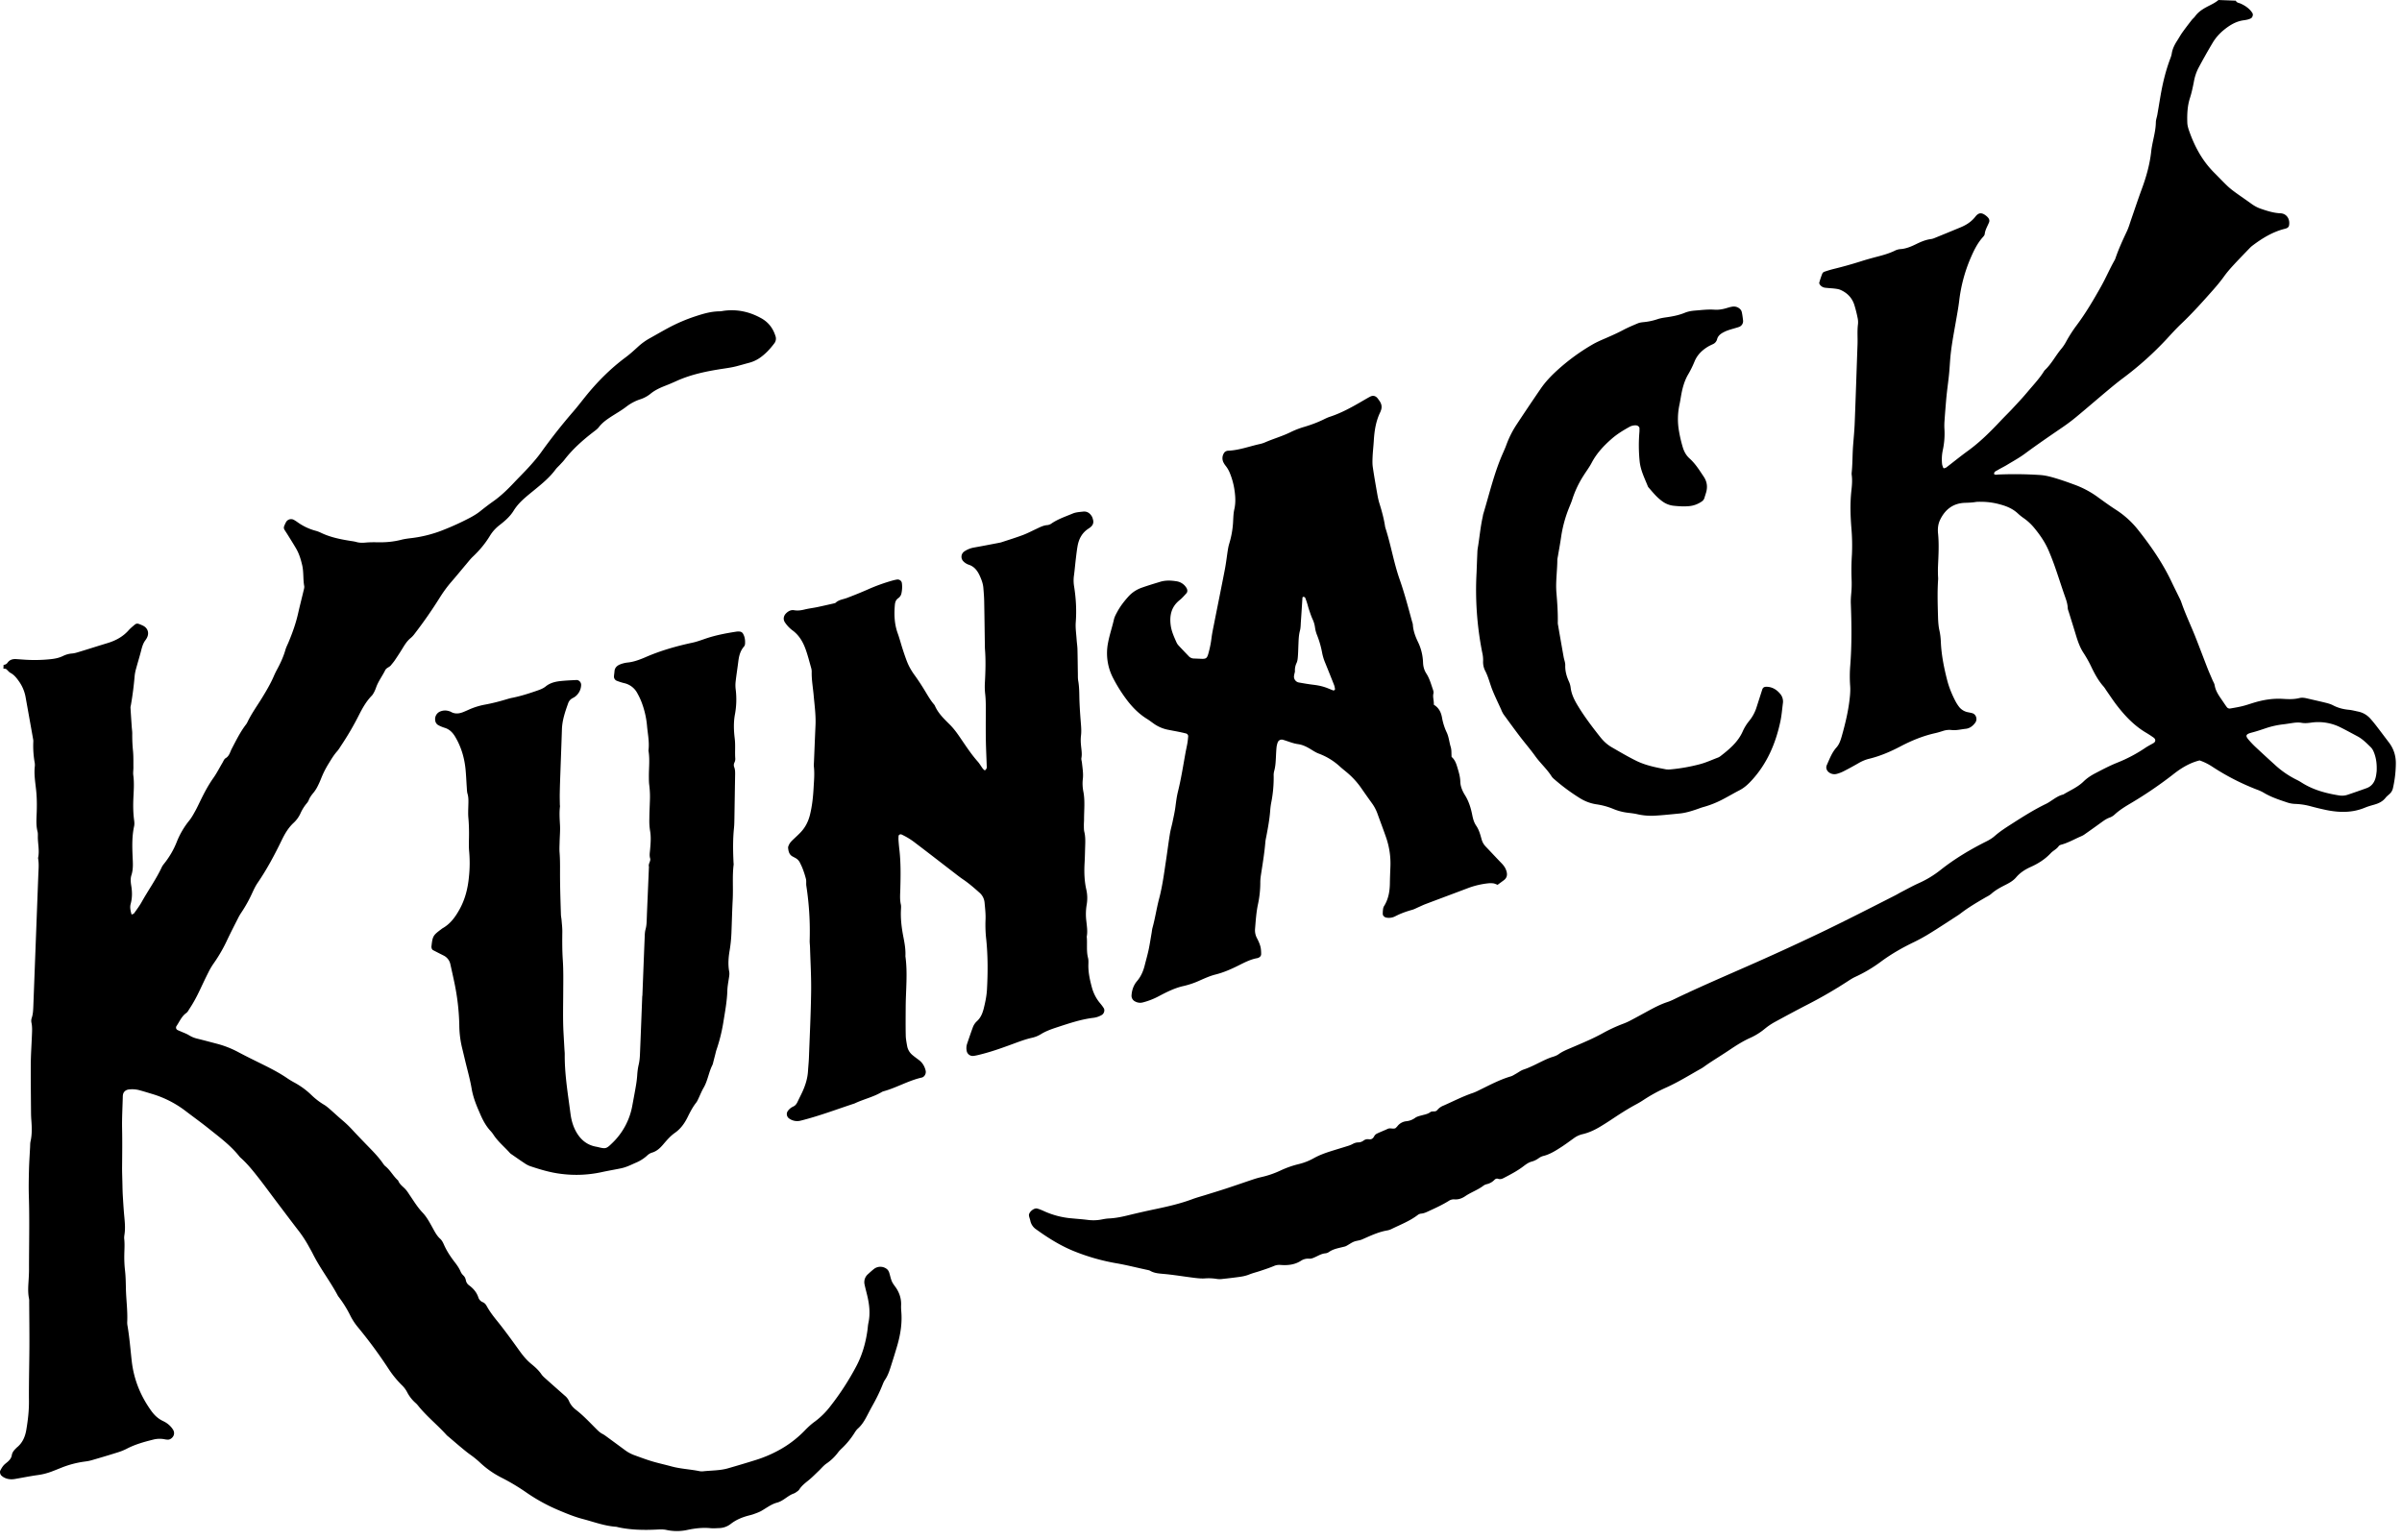
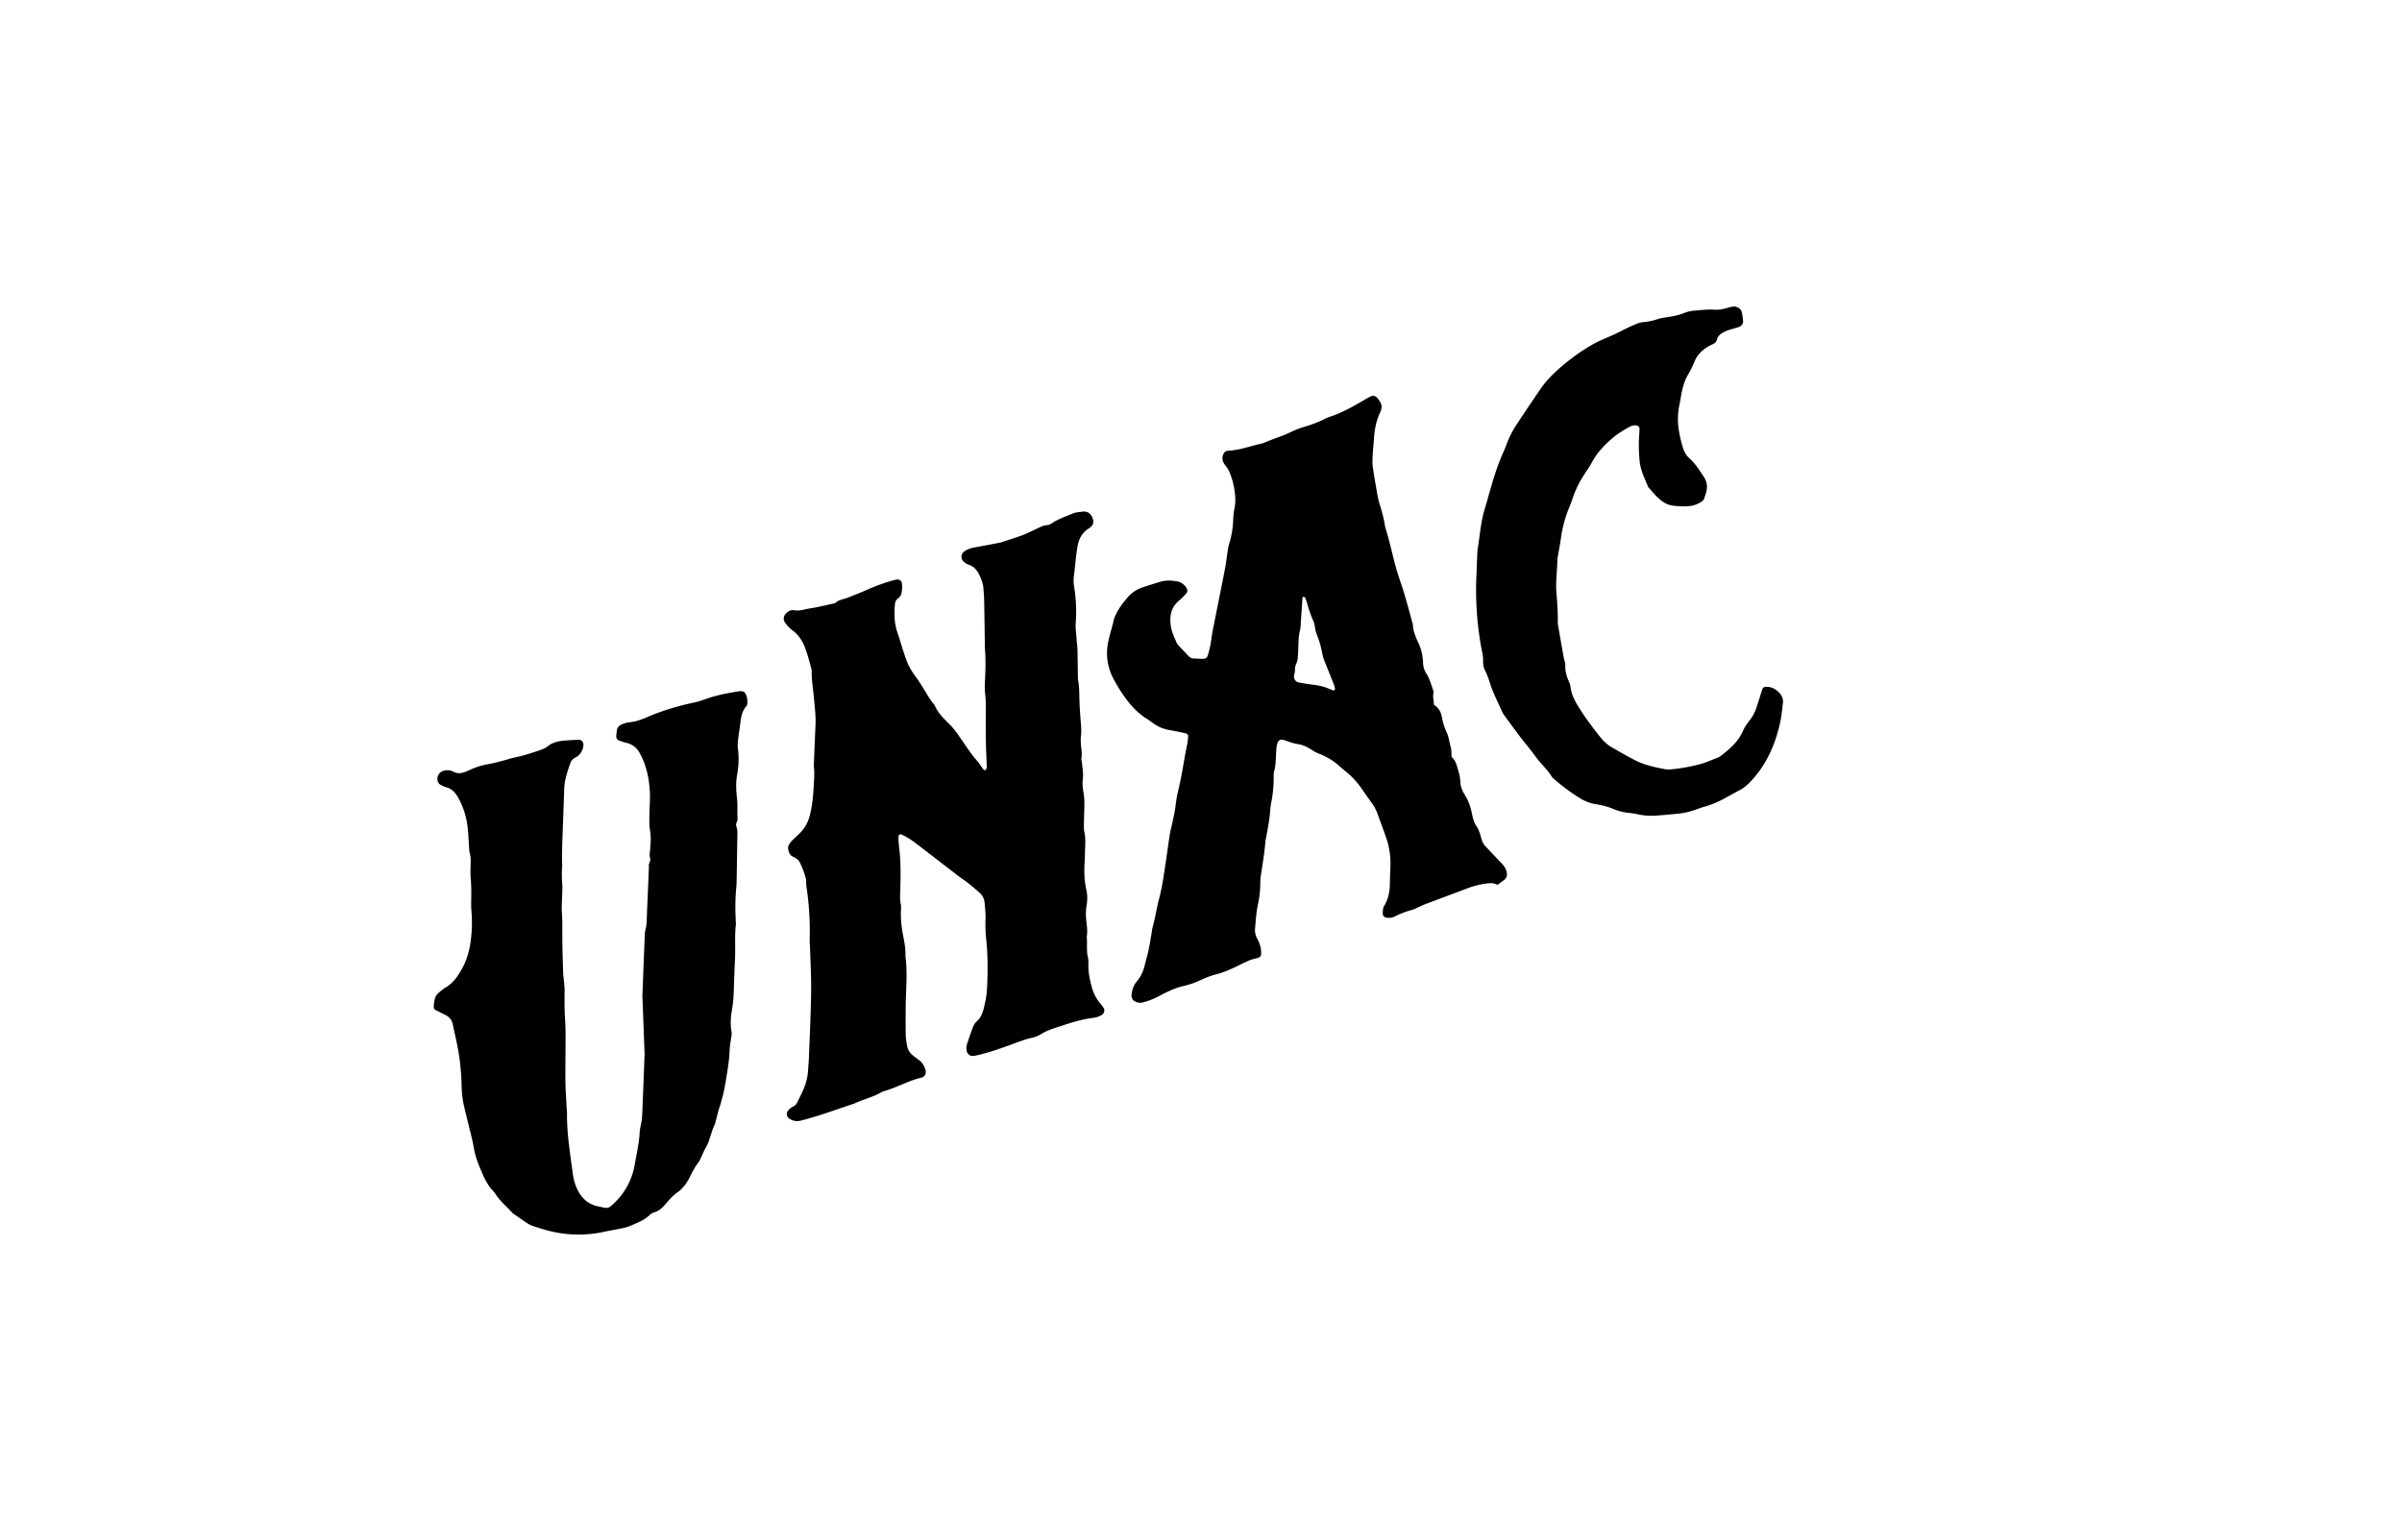
<svg xmlns="http://www.w3.org/2000/svg" width="156" height="100" fill="none">
-   <path fill="#000" d="M.232 43.184a.33.33 0 0 0 .262-.145c.137-.19.332-.242.553-.229l.438.03a9.916 9.916 0 0 0 1.817-.026c.273-.03.536-.082.784-.203.19-.092.387-.15.6-.165.144-.011.287-.054.426-.097.44-.133.878-.272 1.317-.409l.6-.184c.507-.16.959-.407 1.319-.811.124-.14.272-.26.416-.381a.246.246 0 0 1 .238-.043c.099.033.194.075.288.12.31.152.415.477.252.787a1.179 1.179 0 0 1-.1.159c-.141.189-.208.405-.265.63-.102.406-.228.805-.337 1.209a2.74 2.74 0 0 0-.096.49 21.65 21.65 0 0 1-.24 1.867c-.01.062-.032.124-.029.185.025.417.053.833.082 1.25.01.145.034.291.032.436a9.99 9.99 0 0 0 .05 1.128c.033.352.022.71.025 1.065.002.167-.03.337-.008.501.068.502.029 1 .006 1.502-.021.479-.015.96.05 1.44.017.122.024.253-.002.373-.14.64-.127 1.289-.1 1.936.017.418.058.83-.074 1.243-.071.218-.05.457-.013.685.067.397.07.789-.036 1.182-.063.228-.01.455.06.696.065-.033.133-.045.162-.085.17-.239.347-.474.49-.729.428-.766.943-1.482 1.315-2.28a1.05 1.05 0 0 1 .139-.206c.34-.428.617-.89.819-1.401.2-.508.471-.976.817-1.404.157-.193.277-.417.399-.636.121-.22.226-.448.336-.673.248-.508.511-1.005.84-1.468.216-.306.386-.646.579-.969.064-.107.112-.25.21-.307.244-.143.284-.394.398-.612.28-.535.546-1.08.916-1.565a.864.864 0 0 0 .1-.159c.261-.55.618-1.043.936-1.558.285-.464.561-.93.779-1.43.058-.135.12-.268.19-.397.231-.423.434-.857.567-1.323.046-.159.125-.31.19-.463.26-.617.485-1.247.633-1.902.11-.489.237-.975.352-1.463.024-.101.061-.211.044-.308-.083-.452-.027-.915-.135-1.37-.088-.37-.194-.726-.384-1.054-.178-.307-.369-.608-.556-.91-.066-.107-.137-.21-.203-.317a.261.261 0 0 1-.025-.24c.038-.097.081-.193.133-.282a.375.375 0 0 1 .496-.129c.073.04.144.085.213.134a3.65 3.65 0 0 0 1.179.57c.12.03.24.075.353.129.61.296 1.264.428 1.926.534.124.02.25.034.37.068.205.06.407.062.62.042.269-.025.542-.023.813-.019.504.01 1-.035 1.491-.16.222-.057.452-.086.68-.113a8.209 8.209 0 0 0 2.117-.55 17.08 17.08 0 0 0 1.708-.787c.22-.119.436-.25.631-.406.278-.222.558-.438.85-.644.497-.35.932-.774 1.35-1.216.329-.35.674-.687.995-1.043.266-.294.529-.596.759-.918a36.86 36.86 0 0 1 2.097-2.66c.273-.316.528-.65.79-.975.765-.948 1.618-1.806 2.598-2.535.285-.212.549-.451.811-.692.233-.214.485-.397.76-.55.384-.213.763-.434 1.15-.644a10.99 10.99 0 0 1 1.84-.792c.498-.163.998-.31 1.529-.316.124 0 .248-.032.373-.045.84-.095 1.62.085 2.354.494.461.256.76.644.919 1.145a.502.502 0 0 1-.065.477c-.277.37-.588.707-.974.97a2.24 2.24 0 0 1-.683.305c-.262.07-.523.146-.786.215-.262.07-.53.111-.798.152-1.076.16-2.143.367-3.143.823-.228.104-.459.202-.693.293-.35.138-.69.29-.985.537a2.08 2.08 0 0 1-.662.351 3.028 3.028 0 0 0-.88.466c-.328.256-.698.46-1.046.689-.28.184-.548.38-.755.653-.099.13-.244.226-.375.328-.68.527-1.32 1.093-1.849 1.777-.088.116-.194.22-.292.327-.1.108-.212.205-.299.323-.377.51-.862.908-1.348 1.306-.194.159-.39.315-.58.48-.302.26-.579.541-.79.885-.234.38-.571.67-.918.938-.254.197-.46.427-.623.695-.307.505-.681.95-1.11 1.354-.15.143-.279.31-.414.47-.323.383-.64.773-.969 1.151-.275.317-.52.653-.744 1.008a29.346 29.346 0 0 1-1.646 2.369 1.59 1.59 0 0 1-.253.277c-.235.188-.389.434-.541.685a18.99 18.99 0 0 1-.513.79c-.07.103-.155.196-.231.295-.103.135-.296.165-.376.325-.185.374-.442.71-.587 1.107a2.324 2.324 0 0 1-.12.29c-.048.091-.098.188-.168.26-.356.366-.601.801-.828 1.25a18.645 18.645 0 0 1-1.136 1.952c-.093.139-.176.287-.287.411-.21.236-.368.502-.533.77a6.071 6.071 0 0 0-.485.946 5.96 5.96 0 0 1-.228.517 2.346 2.346 0 0 1-.262.425c-.134.162-.263.322-.338.522a.74.74 0 0 1-.136.209 2.84 2.84 0 0 0-.395.638 1.91 1.91 0 0 1-.435.608c-.346.316-.578.711-.78 1.128-.465.96-.966 1.9-1.57 2.783-.14.205-.248.435-.353.662a8.866 8.866 0 0 1-.698 1.256c-.082.12-.156.248-.221.378-.237.466-.475.932-.7 1.403a9.747 9.747 0 0 1-.875 1.52 4.383 4.383 0 0 0-.35.593c-.19.373-.367.752-.546 1.13-.196.416-.41.823-.665 1.208-.069.104-.127.23-.223.3-.305.215-.436.552-.633.843a.178.178 0 0 0 .066.265c.074.037.152.066.228.1.17.076.351.137.51.235.162.1.329.172.515.218.446.11.89.23 1.334.346a6.33 6.33 0 0 1 1.394.556c.498.265 1.006.512 1.512.762.562.278 1.12.564 1.639.92.138.094.282.18.429.26.407.22.78.486 1.113.807.258.249.534.468.843.65.125.074.238.169.348.264.284.247.558.506.845.748.225.19.434.392.633.607.384.415.778.82 1.171 1.225.277.286.548.576.78.9.062.085.117.18.197.244.331.264.518.656.834.931.09.249.307.388.476.57.112.121.199.268.293.406.258.379.495.77.815 1.106.26.273.442.609.625.938.152.273.286.555.527.772.104.094.176.235.234.367.186.425.442.806.724 1.17.141.183.27.37.362.585a.77.77 0 0 0 .177.253c.1.092.142.2.168.326.026.127.092.23.199.31.274.203.494.447.605.78a.5.5 0 0 0 .285.318c.125.051.2.142.263.255.19.348.428.66.68.97.511.633.988 1.296 1.464 1.958.222.308.458.591.753.833.24.197.476.406.655.67.07.101.166.188.258.27.42.377.844.75 1.268 1.124a.937.937 0 0 1 .265.343c.098.238.265.427.466.582.465.36.864.79 1.278 1.204.133.133.263.267.436.353.093.046.177.11.261.171.405.296.81.594 1.212.891.187.138.391.243.608.322.373.135.745.276 1.125.39.42.126.85.218 1.273.334.587.16 1.197.183 1.792.302a.803.803 0 0 0 .25.016c.538-.061 1.088-.043 1.614-.192a77.653 77.653 0 0 0 1.802-.539c.48-.149.944-.34 1.389-.574a7.017 7.017 0 0 0 1.804-1.343c.204-.212.416-.41.655-.582a5.068 5.068 0 0 0 1.022-1.014 17.372 17.372 0 0 0 1.67-2.577c.385-.727.61-1.509.724-2.324.024-.165.03-.335.066-.497.13-.61.06-1.207-.084-1.802-.054-.224-.115-.445-.162-.67a.687.687 0 0 1 .21-.686c.14-.127.279-.255.428-.368a.682.682 0 0 1 .817.04c.06.053.108.13.134.206.067.197.1.407.184.596.075.168.207.311.306.47.204.329.306.685.289 1.074-.006.125 0 .252.01.376.068.762-.047 1.503-.258 2.232-.14.482-.291.96-.444 1.438-.09.278-.189.553-.358.798-.07.102-.117.221-.163.337-.179.448-.392.878-.627 1.298-.123.22-.239.442-.355.664-.166.316-.34.623-.614.864-.091.082-.162.19-.228.296a5.09 5.09 0 0 1-.793.969c-.09.087-.183.174-.257.274a3.19 3.19 0 0 1-.764.734c-.187.13-.333.315-.5.474-.212.2-.416.413-.642.597-.228.186-.46.359-.622.613-.052.083-.153.139-.237.198-.05.036-.111.058-.17.081-.369.147-.638.469-1.038.574-.366.098-.67.336-.996.524-.16.094-.341.155-.517.22-.117.044-.24.07-.361.103-.407.11-.793.271-1.127.532a1.267 1.267 0 0 1-.752.273c-.188.007-.377.024-.564.006-.506-.049-1.003.007-1.495.112a3.177 3.177 0 0 1-1.369.003c-.207-.046-.409-.036-.619-.025-.815.041-1.63.029-2.436-.133-.081-.016-.162-.045-.245-.051-.738-.054-1.426-.317-2.133-.502-.525-.138-1.03-.343-1.531-.555a11.607 11.607 0 0 1-2.09-1.136 13.678 13.678 0 0 0-1.666-.999 5.928 5.928 0 0 1-1.382-.97 6.043 6.043 0 0 0-.631-.514c-.222-.157-.43-.333-.64-.507-.257-.213-.509-.433-.764-.65-.047-.04-.101-.076-.142-.123-.56-.622-1.214-1.15-1.754-1.791-.081-.097-.156-.2-.25-.282a2.405 2.405 0 0 1-.571-.738 1.788 1.788 0 0 0-.344-.443 6.485 6.485 0 0 1-.866-1.072 30.432 30.432 0 0 0-1.972-2.676 3.913 3.913 0 0 1-.483-.732 7.36 7.36 0 0 0-.757-1.226.695.695 0 0 1-.071-.103c-.49-.925-1.14-1.754-1.61-2.691-.102-.205-.22-.404-.33-.605a7.871 7.871 0 0 0-.665-.989c-.485-.629-.96-1.266-1.44-1.9-.365-.484-.721-.975-1.096-1.453-.361-.46-.726-.919-1.166-1.31a.668.668 0 0 1-.087-.091c-.565-.713-1.292-1.247-1.992-1.808-.49-.392-1-.758-1.499-1.139a6.75 6.75 0 0 0-2.167-1.104c-.26-.078-.52-.16-.781-.231a1.826 1.826 0 0 0-.745-.06c-.206.03-.35.166-.374.361-.003.021-.007.042-.007.063-.017.71-.061 1.422-.046 2.132.017.816.007 1.632 0 2.448-.004.334.01.669.018 1.003.007.292.01.585.027.877.029.48.058.96.104 1.439.034.355.06.708.01 1.064-.015.103-.033.21-.022.312.04.356.01.711.005 1.066-.005.335.01.667.048 1.001.045.394.048.793.057 1.19.017.71.118 1.418.085 2.131-.004.083.002.168.017.25.131.763.19 1.534.276 2.301.135 1.193.57 2.264 1.268 3.234.198.277.437.505.747.654.075.036.15.075.22.12.177.115.326.26.441.439.135.207.084.454-.135.599a.356.356 0 0 1-.174.06 1.066 1.066 0 0 1-.248-.028 1.697 1.697 0 0 0-.745.031c-.589.147-1.17.31-1.713.596a3.819 3.819 0 0 1-.641.25c-.538.17-1.08.33-1.621.487a2.79 2.79 0 0 1-.43.085 6.32 6.32 0 0 0-1.571.415c-.195.077-.388.156-.584.23-.293.112-.594.19-.907.233-.497.068-.99.17-1.484.254-.253.044-.5.024-.73-.103a.815.815 0 0 1-.15-.11c-.09-.08-.127-.243-.072-.345.058-.11.12-.22.2-.314.08-.095.187-.166.28-.25.127-.114.233-.243.26-.418.026-.176.129-.305.248-.425.03-.03.058-.061.09-.087.36-.294.527-.686.604-1.135.105-.62.178-1.238.172-1.87-.01-1.193.024-2.386.029-3.578.004-.942-.008-1.883-.014-2.824 0-.084.007-.17-.01-.25-.091-.438-.045-.876-.021-1.315.01-.188.02-.376.02-.564-.003-1.59.039-3.18-.01-4.77-.018-.564-.007-1.13.007-1.694.012-.501.047-1.003.073-1.505.007-.125.001-.253.03-.374.104-.456.085-.915.051-1.375a7.013 7.013 0 0 1-.02-.439c-.007-1.067-.023-2.134-.016-3.2.004-.607.048-1.213.072-1.82.012-.292.034-.585-.029-.875a.584.584 0 0 1 .021-.309c.079-.241.092-.492.101-.743.108-2.844.217-5.687.324-8.531.014-.355.05-.711-.01-1.065a.15.15 0 0 1-.003-.063c.1-.459-.022-.915-.017-1.372.001-.105.008-.214-.017-.313-.108-.413-.072-.831-.057-1.248.017-.481.014-.957-.036-1.44-.053-.516-.147-1.035-.087-1.56a.87.87 0 0 0-.01-.25 6.203 6.203 0 0 1-.087-1.375.537.537 0 0 0-.01-.125c-.165-.926-.33-1.852-.497-2.778a2.547 2.547 0 0 0-.448-1.026c-.146-.206-.3-.397-.531-.52-.107-.056-.18-.174-.28-.246-.042-.03-.116-.018-.176-.026l.01-.25v.002ZM145.209.053c.063.131.204.133.314.182.251.113.477.26.658.47.041.047.075.1.108.152.059.093.001.278-.097.331-.15.081-.313.106-.48.13-.494.066-.907.322-1.279.625-.29.235-.545.524-.738.85a39.69 39.69 0 0 0-.923 1.638 3.17 3.17 0 0 0-.291.892c-.069.348-.14.695-.25 1.035-.17.522-.193 1.07-.174 1.615.007.185.063.372.125.547.359 1.019.865 1.949 1.64 2.716.282.28.554.571.841.845.166.157.35.298.535.433.338.245.686.478 1.024.724.189.136.388.245.607.32.415.143.828.276 1.277.296.408.017.645.389.554.812-.011.053-.065.112-.115.14-.071.038-.156.054-.237.076-.76.208-1.415.613-2.035 1.084-.066.05-.127.11-.184.17-.348.361-.7.72-1.04 1.09-.212.23-.418.468-.601.722-.22.307-.46.595-.709.878-.665.752-1.334 1.501-2.063 2.194-.318.302-.615.627-.913.95a21.076 21.076 0 0 1-2.89 2.597c-.352.263-.69.543-1.027.825-.658.55-1.306 1.113-1.966 1.66a12.1 12.1 0 0 1-.9.681c-.828.567-1.658 1.132-2.465 1.73-.368.273-.775.494-1.168.733-.197.12-.406.217-.603.337-.099.06-.242.093-.238.255.089.08.191.037.289.033a25.146 25.146 0 0 1 2.693.032c.331.02.662.105.981.2.461.136.913.3 1.364.467a6.178 6.178 0 0 1 1.477.817c.372.27.746.539 1.133.788a5.88 5.88 0 0 1 1.429 1.306c.834 1.052 1.592 2.152 2.167 3.37.152.322.313.639.468.959.055.113.115.224.156.342.263.773.619 1.508.919 2.265.269.68.525 1.366.791 2.048.099.253.211.5.317.75.049.116.124.227.144.347.06.366.263.656.465.949.107.155.209.313.32.464a.23.23 0 0 0 .221.094c.267-.046.535-.09.799-.155.243-.06.481-.143.72-.217.625-.191 1.26-.295 1.917-.253.355.022.71.034 1.061-.053.165-.042.332-.016.497.023.406.096.815.184 1.22.285.162.04.326.088.472.165.321.169.659.254 1.018.288.207.02.41.076.615.118.318.066.583.228.797.469.139.156.27.32.398.485.268.348.53.7.796 1.05.303.397.449.844.45 1.343a7.46 7.46 0 0 1-.186 1.617.718.718 0 0 1-.211.376c-.092.086-.195.163-.271.26-.192.244-.451.364-.738.445-.201.057-.403.113-.596.193-.826.346-1.672.327-2.527.153a18.82 18.82 0 0 1-1.035-.25 4.356 4.356 0 0 0-.991-.145 1.871 1.871 0 0 1-.549-.11c-.516-.172-1.03-.344-1.499-.63a2.613 2.613 0 0 0-.399-.182 15.38 15.38 0 0 1-2.895-1.48 3.678 3.678 0 0 0-.847-.423c-.532.13-1.007.387-1.451.705-.153.11-.299.23-.449.343a26.405 26.405 0 0 1-2.6 1.752c-.361.213-.714.433-1.024.72a.933.933 0 0 1-.318.193c-.202.071-.37.19-.54.313-.372.27-.746.538-1.122.8-.086.059-.185.098-.28.14-.401.178-.784.396-1.212.51-.058.016-.127.048-.158.095-.135.196-.358.287-.515.455-.363.388-.805.669-1.284.885-.368.165-.698.372-.962.682-.178.211-.416.349-.659.473-.336.17-.668.342-.954.597-.123.109-.281.18-.425.264-.542.316-1.083.636-1.581 1.02-.082.064-.171.12-.259.177-.562.363-1.12.733-1.689 1.084a11.34 11.34 0 0 1-1.041.579c-.756.363-1.482.773-2.158 1.272a9.285 9.285 0 0 1-1.668.994c-.189.086-.366.202-.541.316a29.374 29.374 0 0 1-2.55 1.477c-.725.373-1.443.759-2.159 1.15-.218.12-.429.262-.622.42a4.166 4.166 0 0 1-.953.6c-.48.214-.919.494-1.354.786-.382.257-.772.5-1.158.75a15.48 15.48 0 0 0-.313.209c-.121.082-.235.176-.362.247-.748.419-1.476.874-2.258 1.229a10.3 10.3 0 0 0-1.486.809 5.556 5.556 0 0 1-.484.29c-.573.306-1.115.661-1.655 1.02-.209.138-.422.273-.636.403-.376.23-.771.421-1.204.52a1.54 1.54 0 0 0-.563.264c-.255.183-.507.371-.769.543-.386.25-.771.502-1.229.612a.882.882 0 0 0-.278.139c-.139.096-.28.174-.447.218-.205.053-.377.178-.543.305-.401.307-.847.537-1.293.769-.118.061-.232.09-.36.045-.091-.031-.17.009-.227.065a1.01 1.01 0 0 1-.48.28.606.606 0 0 0-.23.096c-.367.283-.812.431-1.193.69-.216.146-.445.228-.707.206a.57.57 0 0 0-.356.096c-.392.242-.808.44-1.226.63-.19.086-.372.188-.59.201a.458.458 0 0 0-.223.102c-.506.382-1.094.609-1.657.883a1.096 1.096 0 0 1-.295.104c-.585.097-1.11.353-1.646.587-.169.074-.367.08-.54.15-.171.072-.323.189-.49.275-.073.038-.159.052-.24.072-.303.076-.613.13-.878.317a.495.495 0 0 1-.233.088c-.237.02-.434.14-.643.235-.131.06-.266.126-.42.112a.842.842 0 0 0-.535.144c-.41.259-.863.299-1.327.263a.858.858 0 0 0-.421.071c-.288.122-.587.217-.883.317-.237.08-.483.138-.715.231-.198.08-.4.124-.606.154a32.87 32.87 0 0 1-1.12.135 1.286 1.286 0 0 1-.376.002 3.297 3.297 0 0 0-.81-.033c-.207.01-.418-.01-.625-.035-.436-.053-.87-.12-1.305-.177a16.891 16.891 0 0 0-.748-.084c-.292-.026-.584-.046-.846-.2-.052-.031-.118-.044-.18-.057-.674-.142-1.341-.317-2.021-.433a13.491 13.491 0 0 1-2.651-.746c-.923-.36-1.754-.88-2.554-1.457a.885.885 0 0 1-.377-.557c-.016-.082-.046-.16-.068-.24a.546.546 0 0 1-.022-.122c-.005-.206.33-.485.533-.432.14.036.277.093.41.153a5.43 5.43 0 0 0 1.87.487c.333.033.667.054.999.097.293.038.583.033.874-.02.164-.03.33-.065.495-.072.441-.02.868-.109 1.296-.215a56.28 56.28 0 0 1 1.834-.414c.777-.165 1.55-.345 2.296-.624.273-.102.557-.178.836-.264.458-.144.919-.282 1.375-.432.576-.19 1.148-.39 1.723-.582.178-.06.359-.113.542-.154a6.07 6.07 0 0 0 1.244-.425 6.244 6.244 0 0 1 1.18-.418 3.87 3.87 0 0 0 .99-.386c.33-.185.682-.317 1.04-.433.398-.127.8-.245 1.197-.371.099-.031.197-.07.288-.12.113-.06.228-.1.357-.103a.577.577 0 0 0 .35-.117.447.447 0 0 1 .355-.085c.17.022.27-.059.344-.207a.402.402 0 0 1 .179-.165c.225-.109.461-.196.688-.304.163-.079.333.021.503-.041.038-.038.087-.077.126-.126a.84.84 0 0 1 .585-.33 1.17 1.17 0 0 0 .572-.218c.13-.094.306-.13.466-.173.181-.05.364-.08.521-.2.058-.045.157-.046.238-.046.09 0 .162-.024.217-.094a.984.984 0 0 1 .404-.286c.632-.278 1.244-.597 1.9-.818.197-.067.383-.168.57-.26.62-.304 1.232-.623 1.898-.818.118-.035.224-.11.333-.17.165-.091.318-.214.493-.272.557-.184 1.058-.49 1.596-.718a3.08 3.08 0 0 1 .294-.106c.141-.042.276-.093.397-.18.222-.16.472-.267.724-.374.423-.18.846-.36 1.265-.55.285-.13.566-.27.842-.419a9.912 9.912 0 0 1 1.363-.633 4.05 4.05 0 0 0 .511-.234c.371-.195.737-.397 1.104-.597.405-.22.811-.432 1.251-.577.236-.077.461-.196.687-.304 1.435-.683 2.894-1.312 4.348-1.952a162.794 162.794 0 0 0 4.961-2.271c1.602-.77 3.184-1.58 4.768-2.386.149-.075.291-.163.44-.24.372-.192.737-.395 1.118-.567a6.57 6.57 0 0 0 1.392-.84c.937-.744 1.96-1.354 3.029-1.887.189-.095.364-.206.522-.345.316-.277.666-.505 1.019-.731.757-.485 1.514-.97 2.327-1.36.112-.055.216-.127.321-.196.245-.16.483-.333.776-.4.445-.271.935-.472 1.315-.844.227-.223.488-.392.768-.538.463-.242.925-.486 1.411-.681a9.545 9.545 0 0 0 1.828-.964c.172-.117.361-.21.541-.316.147-.087.148-.251 0-.354a7.208 7.208 0 0 0-.473-.309c-.79-.463-1.402-1.117-1.951-1.835-.215-.283-.41-.582-.614-.873-.071-.102-.134-.214-.216-.307-.323-.364-.553-.785-.764-1.218a7.829 7.829 0 0 0-.515-.933c-.247-.367-.39-.784-.517-1.206-.144-.48-.297-.959-.444-1.438-.031-.1-.076-.2-.08-.302-.013-.321-.134-.61-.236-.906-.198-.573-.38-1.152-.581-1.724a16.862 16.862 0 0 0-.43-1.11c-.225-.523-.545-.989-.904-1.428a3.464 3.464 0 0 0-.682-.645 3.46 3.46 0 0 1-.393-.311c-.329-.313-.734-.484-1.159-.597a4.602 4.602 0 0 0-1.177-.173c-.145 0-.294-.008-.437.016-.228.037-.457.043-.687.051-.769.03-1.287.442-1.608 1.115-.128.267-.159.57-.13.861.075.734.027 1.463-.004 2.195-.007.167-.002.334 0 .502.001.104.016.21.009.313-.054.795-.029 1.588-.007 2.383.009.316.025.628.094.933.056.247.08.495.091.746.037.84.203 1.66.411 2.471.114.446.288.874.496 1.286.074.148.16.294.261.426a.948.948 0 0 0 .568.365c.102.021.206.039.307.068.249.071.351.4.192.616-.154.211-.355.369-.615.397-.311.032-.618.118-.935.078a1.313 1.313 0 0 0-.556.065c-.16.049-.319.101-.482.137-.802.177-1.553.487-2.278.868-.65.341-1.321.629-2.037.802-.246.06-.472.162-.691.289-.308.178-.62.348-.937.51a2.24 2.24 0 0 1-.464.18.59.59 0 0 1-.481-.08c-.168-.11-.247-.31-.167-.487.18-.4.328-.812.629-1.15.183-.203.269-.47.344-.733.247-.866.453-1.741.534-2.64.018-.208.027-.42.011-.627a8.643 8.643 0 0 1 .006-1.317c.104-1.337.089-2.675.038-4.014-.009-.229.006-.46.028-.689.029-.312.034-.621.02-.937a15.765 15.765 0 0 1 .023-1.567 13.16 13.16 0 0 0-.037-1.753c-.062-.791-.086-1.588 0-2.381.037-.334.069-.666.028-1.002a.789.789 0 0 1-.007-.187c.061-.583.047-1.169.091-1.752.039-.5.088-1 .107-1.502.067-1.694.121-3.388.182-5.082.015-.439-.027-.877.03-1.316a1.34 1.34 0 0 0-.032-.436 8.279 8.279 0 0 0-.2-.791c-.144-.467-.455-.794-.898-.99-.112-.05-.24-.07-.364-.085-.207-.026-.417-.032-.624-.057a.498.498 0 0 1-.329-.166c-.037-.045-.081-.117-.069-.162.054-.2.122-.397.197-.59a.24.24 0 0 1 .134-.122c.197-.068.397-.13.599-.18a26.984 26.984 0 0 0 1.751-.49c.358-.115.721-.215 1.084-.31.385-.1.766-.208 1.127-.38a.98.98 0 0 1 .357-.109c.365-.02.692-.155 1.012-.311.32-.156.643-.3 1.002-.344a.95.95 0 0 0 .24-.072 207.88 207.88 0 0 0 1.682-.691c.372-.154.698-.364.953-.69.221-.283.416-.28.7-.057a.887.887 0 0 1 .135.13c.07.087.097.193.055.294-.101.25-.251.481-.282.761-.008.075-.074.15-.129.21-.353.397-.579.866-.787 1.348a9.942 9.942 0 0 0-.741 2.778c-.058.477-.148.95-.23 1.424-.137.783-.288 1.564-.353 2.358-.027.333-.044.668-.078 1-.037.375-.089.748-.132 1.122a22.42 22.42 0 0 0-.067.686c-.033.396-.065.792-.092 1.189a4.19 4.19 0 0 0-.01.5 5.05 5.05 0 0 1-.106 1.435 2.882 2.882 0 0 0-.045.875c.006.08.042.159.068.237.015.047.054.061.102.043.039-.015.081-.025.113-.05.464-.356.919-.727 1.392-1.07.784-.568 1.464-1.246 2.124-1.948.229-.244.468-.478.699-.72.244-.259.486-.52.724-.784.195-.218.381-.444.572-.666.273-.316.551-.63.779-.983.034-.053.064-.11.11-.152.429-.406.693-.94 1.07-1.387a2.84 2.84 0 0 0 .311-.468 9.03 9.03 0 0 1 .679-1.054c.591-.79 1.088-1.638 1.57-2.494.317-.563.571-1.162.89-1.725a.592.592 0 0 0 .053-.114c.208-.615.48-1.202.756-1.789.114-.244.187-.509.276-.765.227-.651.442-1.307.681-1.955.299-.807.529-1.63.619-2.49a4.15 4.15 0 0 1 .048-.31c.092-.512.241-1.014.249-1.542.002-.164.068-.327.096-.492.072-.412.138-.825.209-1.238.139-.805.33-1.596.615-2.362.044-.117.091-.236.11-.358.047-.32.189-.595.361-.86.113-.176.213-.36.334-.53.195-.272.399-.537.603-.8.064-.083.152-.147.212-.231.201-.281.475-.465.774-.624.258-.137.528-.253.753-.446l1.129.044-.001.009Zm9.145 50.054c.022-.456-.024-.806-.142-1.145-.055-.158-.122-.313-.245-.433-.269-.262-.532-.532-.87-.71-.368-.195-.734-.398-1.108-.583a3.228 3.228 0 0 0-1.888-.3c-.208.028-.412.052-.622.013-.229-.041-.458-.01-.685.025-.165.025-.33.053-.495.072a5.55 5.55 0 0 0-1.159.258c-.296.1-.593.201-.896.278-.453.116-.41.238-.15.53a6 6 0 0 0 .39.405c.412.385.827.767 1.245 1.145a6.01 6.01 0 0 0 1.439.992c.112.054.221.118.326.185.738.469 1.561.687 2.411.825.189.031.378.02.557-.04.416-.14.83-.283 1.241-.433.321-.117.503-.365.585-.685.042-.161.055-.33.066-.4Z" />
-   <path fill="#000" d="M63.957 50.042c.08-.057.131-.124.129-.213-.018-.585-.049-1.17-.059-1.754-.01-.586-.005-1.171-.004-1.757.001-.418.008-.835-.041-1.253a4.435 4.435 0 0 1-.016-.751c.038-.711.059-1.421.005-2.132a3.041 3.041 0 0 1-.007-.188c-.015-.983-.026-1.965-.045-2.948-.006-.292-.03-.584-.055-.876-.024-.273-.122-.528-.235-.776-.153-.334-.36-.608-.736-.722a.877.877 0 0 1-.313-.2.418.418 0 0 1 .046-.653 1.6 1.6 0 0 1 .633-.256c.514-.09 1.027-.191 1.54-.289.081-.016.165-.028.244-.054.456-.15.916-.291 1.366-.459.293-.108.572-.255.856-.387.246-.114.484-.25.764-.268a.586.586 0 0 0 .284-.12c.42-.28.9-.44 1.362-.633.207-.085.448-.098.675-.123.257-.028.441.105.565.32.04.07.06.156.08.236a.42.42 0 0 1-.116.404c-.057.06-.129.107-.198.153-.413.27-.619.67-.7 1.141-.05.288-.082.58-.117.87-.042.354-.07.708-.119 1.06a2.33 2.33 0 0 0 .016.688c.12.768.164 1.535.105 2.312-.028.372.032.75.056 1.126.014.208.048.415.054.623.014.523.017 1.046.026 1.568.004.168-.005.338.025.501.081.457.062.917.082 1.376.02.48.055.96.094 1.44.02.251.033.498 0 .75a2.834 2.834 0 0 0 0 .562c.021.291.086.578.03.874-.018.097.025.205.035.308.036.352.1.698.057 1.06-.032.265-.017.546.034.81.117.604.044 1.207.046 1.81 0 .126-.014.251-.012.376.003.146-.004.298.03.437.076.31.064.623.054.936-.012.355-.016.711-.037 1.066-.034.587-.019 1.17.112 1.747.074.33.08.67.02.998a3.71 3.71 0 0 0-.017 1.059c.034.332.09.663.024.997.047.457-.034.92.083 1.374.036.139.028.291.024.437-.013.508.096.998.227 1.483.105.387.285.74.548 1.048.08.095.156.195.222.301.088.14.02.352-.12.44a1.42 1.42 0 0 1-.592.194c-.814.105-1.585.37-2.36.623-.356.117-.71.246-1.032.449a1.868 1.868 0 0 1-.582.225c-.388.09-.76.227-1.133.365-.666.246-1.334.49-2.022.67-.202.053-.405.109-.61.137a.4.4 0 0 1-.452-.342.892.892 0 0 1 .025-.433c.12-.356.242-.712.371-1.066a1.03 1.03 0 0 1 .274-.416c.243-.221.361-.512.438-.817.102-.406.188-.815.211-1.235.06-1.088.063-2.175-.047-3.26a8.261 8.261 0 0 1-.047-1.252c.019-.378-.026-.751-.06-1.126a.966.966 0 0 0-.331-.655c-.344-.306-.69-.608-1.073-.867-.19-.128-.37-.271-.552-.411-.846-.65-1.687-1.305-2.536-1.948a4.544 4.544 0 0 0-.907-.556c-.074-.033-.185.026-.188.102-.003.083-.01.167-.005.25.013.188.028.376.05.563.107.875.092 1.753.069 2.631-.009.334-.042.668.034 1 .023.1.015.21.009.313-.035.61.041 1.21.158 1.808.08.41.153.823.13 1.245.153 1.106.022 2.214.018 3.321-.003.606-.009 1.213.004 1.82.004.228.05.455.089.681a.98.98 0 0 0 .338.587c.142.122.297.23.446.344.224.174.355.405.42.679.042.182-.07.405-.256.447-.842.19-1.59.634-2.415.873-.06.017-.123.033-.176.064-.543.324-1.163.46-1.73.725-.02.01-.038.019-.058.025-1.151.378-2.284.81-3.461 1.105a.895.895 0 0 1-.775-.137.347.347 0 0 1-.073-.496.877.877 0 0 1 .337-.274c.144-.063.225-.177.289-.314.106-.227.224-.449.327-.677.19-.422.323-.86.35-1.327.017-.292.05-.584.06-.876.053-1.422.123-2.843.142-4.265.014-.961-.044-1.923-.072-2.884-.003-.146-.026-.293-.022-.438a19.456 19.456 0 0 0-.218-3.564c-.02-.142.01-.294-.022-.431a5.846 5.846 0 0 0-.208-.657c-.05-.137-.116-.268-.18-.4a.682.682 0 0 0-.297-.313c-.055-.03-.11-.061-.165-.089-.241-.118-.289-.343-.311-.577-.005-.057.025-.121.05-.178.068-.156.19-.272.312-.387.153-.144.307-.284.451-.436.31-.326.503-.713.61-1.15.14-.572.201-1.153.233-1.738.026-.458.07-.917.019-1.378-.012-.103.002-.209.005-.314.033-.793.064-1.588.1-2.382.028-.65-.062-1.294-.12-1.94-.044-.499-.136-.994-.128-1.498a.88.88 0 0 0-.026-.248c-.12-.422-.225-.85-.375-1.261-.174-.476-.429-.909-.853-1.215a2.103 2.103 0 0 1-.474-.498c-.143-.201-.108-.443.081-.62.145-.136.308-.219.51-.185.233.04.455.007.682-.049.263-.065.534-.095.8-.15.368-.077.733-.162 1.1-.245.04-.01.087-.019.115-.046.21-.197.492-.215.743-.312.449-.172.896-.35 1.335-.544a11.861 11.861 0 0 1 1.65-.593 2.48 2.48 0 0 1 .245-.053c.155-.026.303.079.323.223.033.23.02.459-.03.685a.508.508 0 0 1-.208.304c-.152.108-.2.258-.216.43-.056.631-.033 1.251.187 1.857.12.333.208.679.318 1.017.083.258.171.516.267.77.127.334.302.64.514.93.208.287.404.585.59.886.21.338.396.69.655.994a.428.428 0 0 1 .07.104c.215.493.597.854.967 1.222.239.238.435.5.625.777.379.55.74 1.115 1.185 1.618.124.14.216.306.328.457.035.047.087.082.13.121l.003.003Zm29.162-4.269c.336.2.473.5.534.84.059.332.16.653.302.954.145.306.166.64.265.956.06.194.038.414.055.642.227.189.311.461.395.748.084.283.163.557.171.856.008.321.14.617.304.881.249.4.382.833.471 1.286.049.247.111.483.259.699.179.26.262.569.345.87.052.19.14.345.273.485.348.361.687.731 1.037 1.091.149.154.26.32.316.53.06.229.016.414-.173.558-.133.1-.268.197-.41.302-.09-.032-.183-.082-.282-.095a1.496 1.496 0 0 0-.374.003 5.348 5.348 0 0 0-1.217.287c-.938.356-1.878.705-2.816 1.06-.156.059-.306.134-.46.201-.133.059-.264.132-.403.17-.384.106-.756.24-1.109.425a.892.892 0 0 1-.55.082c-.127-.017-.245-.118-.247-.242a2.22 2.22 0 0 1 .028-.372.491.491 0 0 1 .077-.17c.267-.445.35-.934.357-1.444.005-.356.02-.71.034-1.066a5.162 5.162 0 0 0-.279-1.913c-.184-.533-.386-1.06-.577-1.59a2.708 2.708 0 0 0-.36-.659 54.976 54.976 0 0 1-.687-.973 5.182 5.182 0 0 0-.885-.972c-.159-.137-.326-.263-.48-.403a4.172 4.172 0 0 0-1.38-.85c-.193-.07-.37-.19-.549-.298-.252-.153-.513-.28-.81-.32-.334-.046-.64-.185-.961-.278a.278.278 0 0 0-.353.174 1.36 1.36 0 0 0-.073.303c-.021.208-.03.417-.04.626-.016.313-.028.626-.116.931a1.049 1.049 0 0 0-.031.31 8.272 8.272 0 0 1-.161 1.746c-.031.164-.052.33-.064.497-.042.565-.144 1.12-.25 1.675-.024.122-.053.246-.064.37-.062.751-.19 1.493-.302 2.238a3.043 3.043 0 0 0-.028.437 6.696 6.696 0 0 1-.15 1.37c-.114.532-.147 1.077-.192 1.618a1.09 1.09 0 0 0 .134.603c.086.166.165.34.213.52.043.158.05.329.051.494 0 .108-.065.196-.172.24-.02.008-.038.02-.058.024-.462.076-.867.296-1.279.5-.468.232-.943.44-1.456.568-.342.085-.671.233-.995.375a5.558 5.558 0 0 1-1.064.368c-.578.125-1.102.39-1.62.663a4.603 4.603 0 0 1-1.049.408.675.675 0 0 1-.486-.061.41.41 0 0 1-.239-.405c.024-.343.132-.656.356-.92.25-.294.4-.634.494-1.004.087-.344.185-.686.26-1.034.077-.368.132-.74.197-1.111.017-.103.025-.209.053-.31.174-.624.265-1.267.43-1.892.215-.813.322-1.641.446-2.467.088-.579.161-1.16.254-1.738.043-.268.122-.53.177-.796.067-.327.143-.654.185-.985.043-.332.085-.662.166-.988.207-.833.336-1.68.49-2.524.038-.205.086-.41.121-.615.024-.144.037-.29.05-.435.007-.076-.057-.165-.14-.186a10.432 10.432 0 0 0-.487-.11c-.245-.05-.492-.092-.737-.143a2.414 2.414 0 0 1-.907-.411c-.137-.097-.27-.2-.412-.287-.524-.325-.945-.756-1.313-1.244a9.78 9.78 0 0 1-.868-1.38 3.488 3.488 0 0 1-.342-2.31c.096-.516.268-1.01.383-1.519.041-.18.137-.35.227-.515.19-.35.435-.664.7-.96.24-.272.538-.468.877-.589.394-.14.794-.26 1.194-.382.347-.107.704-.094 1.056-.037a.913.913 0 0 1 .659.436c.07.113.077.257-.01.35-.14.154-.279.315-.44.443-.534.427-.66.99-.576 1.63.053.4.22.76.382 1.124a.77.77 0 0 0 .143.204c.213.23.432.455.647.682a.467.467 0 0 0 .334.149c.167.005.334.014.502.02.287.009.355-.041.438-.34a6.68 6.68 0 0 0 .201-.982c.038-.312.103-.618.164-.925.235-1.19.478-2.377.708-3.568.079-.41.125-.827.19-1.24.024-.144.05-.29.094-.428a5.9 5.9 0 0 0 .253-1.48c.014-.25.02-.504.076-.747.105-.461.066-.917-.008-1.371a4.727 4.727 0 0 0-.274-.964 1.91 1.91 0 0 0-.278-.488 1.167 1.167 0 0 1-.137-.209.61.61 0 0 1 .012-.6.305.305 0 0 1 .185-.156c.02-.006.04-.016.06-.017.72-.022 1.39-.279 2.082-.433.122-.026.244-.064.359-.114.555-.241 1.142-.404 1.685-.676a5.57 5.57 0 0 1 .878-.334c.42-.127.833-.278 1.228-.471.131-.064.264-.13.402-.175.781-.254 1.49-.655 2.195-1.067.145-.084.289-.17.437-.246.187-.096.36-.05.494.128.038.05.073.102.11.152.142.204.178.42.078.653-.008.02-.012.04-.021.059-.294.593-.39 1.23-.429 1.883-.02.334-.06.667-.076 1.001-.01.229-.021.463.01.689.087.6.193 1.196.298 1.793.036.205.08.411.144.61.15.48.28.962.356 1.46a.759.759 0 0 0 .03.121c.353 1.094.535 2.235.916 3.322.312.888.552 1.798.799 2.706.022.08.056.16.061.242.026.405.166.773.34 1.134.202.42.306.867.322 1.332.01.258.076.488.217.707.206.32.303.688.427 1.043.026.077.049.17.03.245-.058.232.038.454.025.733l-.002-.001Zm-9.017-2.156c-.02.095-.05.195-.062.298a.386.386 0 0 0 .304.413c.328.058.657.115.988.154.334.04.655.116.964.247.096.04.193.078.29.115.053.02.13-.045.117-.102-.017-.08-.027-.163-.057-.24-.19-.484-.385-.968-.58-1.45a3.269 3.269 0 0 1-.2-.657 6.062 6.062 0 0 0-.328-1.14 2.13 2.13 0 0 1-.131-.48 1.803 1.803 0 0 0-.152-.537c-.096-.207-.166-.427-.24-.643-.047-.138-.08-.28-.124-.42a4.223 4.223 0 0 0-.126-.353c-.012-.028-.062-.048-.097-.054-.05-.01-.077.023-.08.073-.033.52-.066 1.04-.103 1.56-.013.187-.01.38-.058.558-.077.286-.085.576-.098.867-.012.27-.015.542-.037.812-.011.144-.025.3-.086.425a1.097 1.097 0 0 0-.104.552v.002ZM41.72 64.686c.049-1.254.096-2.509.148-3.763.007-.188.008-.382.058-.56.075-.268.073-.536.083-.808.017-.48.04-.961.06-1.442l.077-1.818c-.057-.194.132-.357.077-.543-.056-.19-.019-.37-.003-.558.035-.414.073-.829-.003-1.247a4.025 4.025 0 0 1-.044-.75c.002-.397.023-.794.035-1.192a5.997 5.997 0 0 0-.04-1.002c-.025-.185-.025-.375-.026-.563-.003-.563.07-1.128-.027-1.69.072-.548-.048-1.085-.095-1.625a5.693 5.693 0 0 0-.378-1.581 4.636 4.636 0 0 0-.245-.508 1.276 1.276 0 0 0-.867-.666 3.902 3.902 0 0 1-.475-.152.294.294 0 0 1-.18-.302c.008-.104.026-.207.034-.312.017-.242.175-.376.377-.455.154-.06.321-.1.486-.117.317-.033.612-.129.904-.244a5.99 5.99 0 0 0 .233-.096c.98-.429 2.003-.72 3.047-.945.285-.06.563-.161.838-.257.656-.226 1.332-.356 2.014-.461a.917.917 0 0 1 .25-.005.27.27 0 0 1 .199.137c.121.207.146.434.13.666a.312.312 0 0 1-.07.171c-.247.283-.325.624-.369.982-.054.437-.124.87-.173 1.306a2.17 2.17 0 0 0 .006.5 5.307 5.307 0 0 1-.051 1.624c-.096.519-.075 1.046-.012 1.563.053.44.002.878.036 1.316a.536.536 0 0 1-.055.24.367.367 0 0 0-.014.301c.062.159.06.326.058.495-.017.941-.03 1.882-.046 2.824-.004.21-.005.42-.027.627-.078.752-.065 1.504-.03 2.257.001.042.012.084.007.125-.094.75-.022 1.503-.06 2.255-.039.73-.054 1.463-.084 2.194-.016.376-.052.75-.115 1.123-.078.455-.114.914-.03 1.374.028.147.003.29-.02.436-.041.268-.092.538-.1.808-.022.693-.151 1.37-.26 2.052a11 11 0 0 1-.456 1.821c-.026.08-.042.162-.063.243l-.11.425c-.027.1-.042.208-.088.3-.235.468-.296 1.002-.562 1.46-.136.233-.235.489-.352.733-.036.075-.07.154-.12.22-.236.297-.408.63-.574.968-.197.4-.449.751-.821 1.011-.294.205-.525.477-.756.748-.205.242-.429.454-.75.543a.822.822 0 0 0-.313.2 2.572 2.572 0 0 1-.742.46c-.172.075-.342.158-.517.225a2.705 2.705 0 0 1-.418.128c-.43.09-.863.16-1.29.255a7.737 7.737 0 0 1-2.62.104c-.688-.083-1.349-.284-2.003-.502a1.727 1.727 0 0 1-.385-.208c-.262-.172-.518-.353-.776-.532-.052-.035-.107-.069-.148-.115-.346-.39-.758-.722-1.05-1.161a1.972 1.972 0 0 0-.19-.25c-.306-.324-.512-.71-.687-1.116l-.124-.287c-.19-.442-.351-.888-.433-1.37-.105-.616-.28-1.221-.425-1.832-.068-.284-.135-.57-.205-.853a6.443 6.443 0 0 1-.17-1.426 14.96 14.96 0 0 0-.313-2.738c-.085-.41-.177-.817-.268-1.225a.812.812 0 0 0-.45-.57 65.875 65.875 0 0 1-.67-.342c-.083-.044-.1-.128-.11-.212-.003-.02.002-.041.005-.062.073-.637.104-.691.624-1.08.033-.026.066-.053.102-.074.512-.29.835-.749 1.11-1.25.346-.634.52-1.322.59-2.034a8.5 8.5 0 0 0 .021-1.692c-.03-.31-.017-.627-.012-.94.007-.42-.003-.836-.04-1.254-.024-.27-.008-.543-.002-.814.006-.252.02-.5-.053-.747-.036-.119-.038-.247-.046-.372-.028-.396-.043-.794-.08-1.19-.072-.758-.28-1.475-.672-2.135-.166-.281-.375-.496-.697-.591a2.278 2.278 0 0 1-.404-.17.395.395 0 0 1-.199-.304.535.535 0 0 1 .354-.595.81.81 0 0 1 .493-.025c.06.017.122.032.176.063.284.16.564.111.844-.008a9.26 9.26 0 0 0 .288-.125 4.603 4.603 0 0 1 1.073-.338c.473-.087.939-.207 1.4-.346.119-.036.24-.071.362-.095.555-.109 1.092-.282 1.625-.467.198-.069.392-.139.56-.275.268-.219.594-.306.929-.344.352-.04.708-.054 1.063-.072.17-.008.316.148.31.325a.989.989 0 0 1-.39.753c-.065.052-.146.083-.216.129a.575.575 0 0 0-.232.288c-.197.552-.389 1.104-.41 1.7-.03.94-.067 1.88-.1 2.822-.016.439-.032.878-.04 1.317-.006.25.002.502.005.752 0 .042.012.084.008.125-.046.395-.022.788 0 1.184.023.375-.015.752-.023 1.129-.005.23-.02.461-.002.69.045.585.023 1.17.03 1.756.007.753.033 1.506.056 2.258.004.125.033.249.043.374.02.25.051.5.048.75-.007.607-.01 1.21.03 1.817.047.688.032 1.38.029 2.07-.003.9-.03 1.8.02 2.7l.056 1.001c.007.126.023.25.022.376-.01 1.112.15 2.21.3 3.308.026.186.05.372.075.559.06.439.18.858.413 1.24.287.47.684.783 1.233.886.04.008.082.015.123.025.523.128.554.12.944-.26a4.46 4.46 0 0 0 1.305-2.45c.079-.433.163-.864.235-1.297.038-.226.067-.455.081-.684.015-.23.046-.455.099-.68.051-.223.07-.455.079-.684.053-1.254.1-2.508.148-3.762h.014-.006ZM95.897 37.18c.012-.325.029-.784.049-1.244.004-.105.008-.21.025-.313.117-.68.171-1.37.323-2.044.014-.061.018-.125.036-.184.4-1.319.708-2.667 1.267-3.935.084-.19.169-.382.24-.578.167-.454.384-.885.647-1.287a150.26 150.26 0 0 1 1.574-2.342c.308-.451.684-.843 1.088-1.211a13.347 13.347 0 0 1 2.275-1.663c.27-.157.56-.282.847-.405.384-.166.765-.335 1.135-.531.313-.166.642-.305.969-.442.113-.047.242-.065.365-.077a4 4 0 0 0 .917-.194c.176-.06.365-.09.55-.117.415-.058.824-.136 1.215-.296.213-.088.438-.127.671-.145.416-.032.829-.087 1.249-.057.273.02.542-.026.805-.106.119-.036.24-.072.363-.091a.577.577 0 0 1 .47.127.408.408 0 0 1 .138.2c.044.182.065.37.089.556a.402.402 0 0 1-.278.44c-.217.073-.442.127-.659.2a2.21 2.21 0 0 0-.398.178c-.164.096-.303.221-.353.422a.472.472 0 0 1-.279.317c-.114.054-.229.106-.335.172-.383.236-.689.545-.857.97a6.563 6.563 0 0 1-.418.84c-.242.423-.365.888-.448 1.364-.032.185-.061.372-.1.555a4.493 4.493 0 0 0-.035 1.745c.06.351.14.696.242 1.037.085.288.225.544.448.742.38.34.642.769.921 1.186.211.317.255.657.15 1.02-.035.12-.077.238-.111.36a.43.43 0 0 1-.192.237 1.69 1.69 0 0 1-.817.29c-.336.03-.669.008-1.001-.027a1.518 1.518 0 0 1-.746-.304c-.341-.249-.604-.576-.878-.892a.216.216 0 0 1-.034-.052c-.214-.541-.483-1.056-.54-1.659a10.332 10.332 0 0 1-.013-1.877c.007-.083.004-.167.004-.25 0-.09-.112-.181-.216-.186a.782.782 0 0 0-.424.092c-.421.231-.827.482-1.192.804-.507.446-.955.929-1.272 1.533-.155.294-.36.563-.537.847a6.54 6.54 0 0 0-.721 1.526c-.061.2-.15.39-.225.585a8.243 8.243 0 0 0-.504 1.873c-.058.414-.137.825-.206 1.237-.014.083-.037.165-.038.248-.004.71-.118 1.418-.058 2.13.054.646.1 1.291.088 1.94a.583.583 0 0 0 .011.124c.121.7.243 1.4.368 2.099.032.185.112.369.106.552-.012.39.096.74.254 1.086a1.3 1.3 0 0 1 .097.363c.053.425.239.798.456 1.157.433.717.939 1.383 1.458 2.04.21.265.452.496.744.665.525.303 1.047.612 1.589.88.604.3 1.264.433 1.922.557.121.023.25.014.374.002a11.604 11.604 0 0 0 1.849-.332c.401-.105.784-.283 1.175-.431a.65.65 0 0 0 .163-.093c.581-.45 1.143-.92 1.449-1.616a3.04 3.04 0 0 1 .43-.69 2.63 2.63 0 0 0 .468-.88l.364-1.134c.044-.136.132-.189.285-.185.386.008.676.202.906.489a.768.768 0 0 1 .15.593c-.05.395-.081.794-.164 1.18-.307 1.434-.87 2.747-1.881 3.838-.229.248-.474.47-.778.625-.353.181-.695.385-1.047.568a6.324 6.324 0 0 1-1.277.514c-.161.043-.317.107-.475.16-.357.121-.717.23-1.094.265-.52.05-1.039.107-1.56.138a4.086 4.086 0 0 1-1.185-.095c-.182-.043-.371-.063-.556-.087a3.54 3.54 0 0 1-.97-.243 4.583 4.583 0 0 0-1.146-.314 2.825 2.825 0 0 1-1.048-.395 12.647 12.647 0 0 1-1.663-1.23.84.84 0 0 1-.172-.18c-.302-.481-.733-.857-1.063-1.317-.316-.441-.673-.853-1.003-1.285-.355-.467-.698-.94-1.044-1.414-.049-.066-.084-.143-.123-.217-.02-.036-.03-.078-.047-.115-.19-.42-.394-.832-.565-1.258-.163-.406-.259-.839-.46-1.232a1.267 1.267 0 0 1-.147-.667 2.12 2.12 0 0 0-.06-.558 20.808 20.808 0 0 1-.365-5.19Z" />
+   <path fill="#000" d="M63.957 50.042c.08-.057.131-.124.129-.213-.018-.585-.049-1.17-.059-1.754-.01-.586-.005-1.171-.004-1.757.001-.418.008-.835-.041-1.253a4.435 4.435 0 0 1-.016-.751c.038-.711.059-1.421.005-2.132a3.041 3.041 0 0 1-.007-.188c-.015-.983-.026-1.965-.045-2.948-.006-.292-.03-.584-.055-.876-.024-.273-.122-.528-.235-.776-.153-.334-.36-.608-.736-.722a.877.877 0 0 1-.313-.2.418.418 0 0 1 .046-.653 1.6 1.6 0 0 1 .633-.256c.514-.09 1.027-.191 1.54-.289.081-.016.165-.028.244-.054.456-.15.916-.291 1.366-.459.293-.108.572-.255.856-.387.246-.114.484-.25.764-.268a.586.586 0 0 0 .284-.12c.42-.28.9-.44 1.362-.633.207-.085.448-.098.675-.123.257-.028.441.105.565.32.04.07.06.156.08.236a.42.42 0 0 1-.116.404c-.057.06-.129.107-.198.153-.413.27-.619.67-.7 1.141-.05.288-.082.58-.117.87-.042.354-.07.708-.119 1.06a2.33 2.33 0 0 0 .016.688c.12.768.164 1.535.105 2.312-.028.372.032.75.056 1.126.014.208.048.415.054.623.014.523.017 1.046.026 1.568.004.168-.005.338.025.501.081.457.062.917.082 1.376.02.48.055.96.094 1.44.02.251.033.498 0 .75a2.834 2.834 0 0 0 0 .562c.021.291.086.578.03.874-.018.097.025.205.035.308.036.352.1.698.057 1.06-.032.265-.017.546.034.81.117.604.044 1.207.046 1.81 0 .126-.014.251-.012.376.003.146-.004.298.03.437.076.31.064.623.054.936-.012.355-.016.711-.037 1.066-.034.587-.019 1.17.112 1.747.074.33.08.67.02.998a3.71 3.71 0 0 0-.017 1.059c.034.332.09.663.024.997.047.457-.034.92.083 1.374.036.139.028.291.024.437-.013.508.096.998.227 1.483.105.387.285.74.548 1.048.08.095.156.195.222.301.088.14.02.352-.12.44a1.42 1.42 0 0 1-.592.194c-.814.105-1.585.37-2.36.623-.356.117-.71.246-1.032.449a1.868 1.868 0 0 1-.582.225c-.388.09-.76.227-1.133.365-.666.246-1.334.49-2.022.67-.202.053-.405.109-.61.137a.4.4 0 0 1-.452-.342.892.892 0 0 1 .025-.433c.12-.356.242-.712.371-1.066a1.03 1.03 0 0 1 .274-.416c.243-.221.361-.512.438-.817.102-.406.188-.815.211-1.235.06-1.088.063-2.175-.047-3.26a8.261 8.261 0 0 1-.047-1.252c.019-.378-.026-.751-.06-1.126a.966.966 0 0 0-.331-.655c-.344-.306-.69-.608-1.073-.867-.19-.128-.37-.271-.552-.411-.846-.65-1.687-1.305-2.536-1.948a4.544 4.544 0 0 0-.907-.556c-.074-.033-.185.026-.188.102-.003.083-.01.167-.005.25.013.188.028.376.05.563.107.875.092 1.753.069 2.631-.009.334-.042.668.034 1 .023.1.015.21.009.313-.035.61.041 1.21.158 1.808.08.41.153.823.13 1.245.153 1.106.022 2.214.018 3.321-.003.606-.009 1.213.004 1.82.004.228.05.455.089.681a.98.98 0 0 0 .338.587c.142.122.297.23.446.344.224.174.355.405.42.679.042.182-.07.405-.256.447-.842.19-1.59.634-2.415.873-.06.017-.123.033-.176.064-.543.324-1.163.46-1.73.725-.02.01-.038.019-.058.025-1.151.378-2.284.81-3.461 1.105a.895.895 0 0 1-.775-.137.347.347 0 0 1-.073-.496.877.877 0 0 1 .337-.274c.144-.063.225-.177.289-.314.106-.227.224-.449.327-.677.19-.422.323-.86.35-1.327.017-.292.05-.584.06-.876.053-1.422.123-2.843.142-4.265.014-.961-.044-1.923-.072-2.884-.003-.146-.026-.293-.022-.438a19.456 19.456 0 0 0-.218-3.564c-.02-.142.01-.294-.022-.431a5.846 5.846 0 0 0-.208-.657c-.05-.137-.116-.268-.18-.4a.682.682 0 0 0-.297-.313c-.055-.03-.11-.061-.165-.089-.241-.118-.289-.343-.311-.577-.005-.057.025-.121.05-.178.068-.156.19-.272.312-.387.153-.144.307-.284.451-.436.31-.326.503-.713.61-1.15.14-.572.201-1.153.233-1.738.026-.458.07-.917.019-1.378-.012-.103.002-.209.005-.314.033-.793.064-1.588.1-2.382.028-.65-.062-1.294-.12-1.94-.044-.499-.136-.994-.128-1.498a.88.88 0 0 0-.026-.248c-.12-.422-.225-.85-.375-1.261-.174-.476-.429-.909-.853-1.215a2.103 2.103 0 0 1-.474-.498c-.143-.201-.108-.443.081-.62.145-.136.308-.219.51-.185.233.04.455.007.682-.049.263-.065.534-.095.8-.15.368-.077.733-.162 1.1-.245.04-.01.087-.019.115-.046.21-.197.492-.215.743-.312.449-.172.896-.35 1.335-.544a11.861 11.861 0 0 1 1.65-.593 2.48 2.48 0 0 1 .245-.053c.155-.026.303.079.323.223.033.23.02.459-.03.685a.508.508 0 0 1-.208.304c-.152.108-.2.258-.216.43-.056.631-.033 1.251.187 1.857.12.333.208.679.318 1.017.083.258.171.516.267.77.127.334.302.64.514.93.208.287.404.585.59.886.21.338.396.69.655.994a.428.428 0 0 1 .07.104c.215.493.597.854.967 1.222.239.238.435.5.625.777.379.55.74 1.115 1.185 1.618.124.14.216.306.328.457.035.047.087.082.13.121l.003.003Zm29.162-4.269c.336.2.473.5.534.84.059.332.16.653.302.954.145.306.166.64.265.956.06.194.038.414.055.642.227.189.311.461.395.748.084.283.163.557.171.856.008.321.14.617.304.881.249.4.382.833.471 1.286.049.247.111.483.259.699.179.26.262.569.345.87.052.19.14.345.273.485.348.361.687.731 1.037 1.091.149.154.26.32.316.53.06.229.016.414-.173.558-.133.1-.268.197-.41.302-.09-.032-.183-.082-.282-.095a1.496 1.496 0 0 0-.374.003 5.348 5.348 0 0 0-1.217.287c-.938.356-1.878.705-2.816 1.06-.156.059-.306.134-.46.201-.133.059-.264.132-.403.17-.384.106-.756.24-1.109.425a.892.892 0 0 1-.55.082c-.127-.017-.245-.118-.247-.242a2.22 2.22 0 0 1 .028-.372.491.491 0 0 1 .077-.17c.267-.445.35-.934.357-1.444.005-.356.02-.71.034-1.066a5.162 5.162 0 0 0-.279-1.913c-.184-.533-.386-1.06-.577-1.59a2.708 2.708 0 0 0-.36-.659 54.976 54.976 0 0 1-.687-.973 5.182 5.182 0 0 0-.885-.972c-.159-.137-.326-.263-.48-.403a4.172 4.172 0 0 0-1.38-.85c-.193-.07-.37-.19-.549-.298-.252-.153-.513-.28-.81-.32-.334-.046-.64-.185-.961-.278a.278.278 0 0 0-.353.174 1.36 1.36 0 0 0-.073.303c-.021.208-.03.417-.04.626-.016.313-.028.626-.116.931a1.049 1.049 0 0 0-.031.31 8.272 8.272 0 0 1-.161 1.746c-.031.164-.052.33-.064.497-.042.565-.144 1.12-.25 1.675-.024.122-.053.246-.064.37-.062.751-.19 1.493-.302 2.238a3.043 3.043 0 0 0-.028.437 6.696 6.696 0 0 1-.15 1.37c-.114.532-.147 1.077-.192 1.618a1.09 1.09 0 0 0 .134.603c.086.166.165.34.213.52.043.158.05.329.051.494 0 .108-.065.196-.172.24-.02.008-.038.02-.058.024-.462.076-.867.296-1.279.5-.468.232-.943.44-1.456.568-.342.085-.671.233-.995.375a5.558 5.558 0 0 1-1.064.368c-.578.125-1.102.39-1.62.663a4.603 4.603 0 0 1-1.049.408.675.675 0 0 1-.486-.061.41.41 0 0 1-.239-.405c.024-.343.132-.656.356-.92.25-.294.4-.634.494-1.004.087-.344.185-.686.26-1.034.077-.368.132-.74.197-1.111.017-.103.025-.209.053-.31.174-.624.265-1.267.43-1.892.215-.813.322-1.641.446-2.467.088-.579.161-1.16.254-1.738.043-.268.122-.53.177-.796.067-.327.143-.654.185-.985.043-.332.085-.662.166-.988.207-.833.336-1.68.49-2.524.038-.205.086-.41.121-.615.024-.144.037-.29.05-.435.007-.076-.057-.165-.14-.186a10.432 10.432 0 0 0-.487-.11c-.245-.05-.492-.092-.737-.143a2.414 2.414 0 0 1-.907-.411c-.137-.097-.27-.2-.412-.287-.524-.325-.945-.756-1.313-1.244a9.78 9.78 0 0 1-.868-1.38 3.488 3.488 0 0 1-.342-2.31c.096-.516.268-1.01.383-1.519.041-.18.137-.35.227-.515.19-.35.435-.664.7-.96.24-.272.538-.468.877-.589.394-.14.794-.26 1.194-.382.347-.107.704-.094 1.056-.037a.913.913 0 0 1 .659.436c.07.113.077.257-.01.35-.14.154-.279.315-.44.443-.534.427-.66.99-.576 1.63.053.4.22.76.382 1.124a.77.77 0 0 0 .143.204c.213.23.432.455.647.682a.467.467 0 0 0 .334.149c.167.005.334.014.502.02.287.009.355-.041.438-.34a6.68 6.68 0 0 0 .201-.982c.038-.312.103-.618.164-.925.235-1.19.478-2.377.708-3.568.079-.41.125-.827.19-1.24.024-.144.05-.29.094-.428a5.9 5.9 0 0 0 .253-1.48c.014-.25.02-.504.076-.747.105-.461.066-.917-.008-1.371a4.727 4.727 0 0 0-.274-.964 1.91 1.91 0 0 0-.278-.488 1.167 1.167 0 0 1-.137-.209.61.61 0 0 1 .012-.6.305.305 0 0 1 .185-.156c.02-.006.04-.016.06-.017.72-.022 1.39-.279 2.082-.433.122-.026.244-.064.359-.114.555-.241 1.142-.404 1.685-.676a5.57 5.57 0 0 1 .878-.334c.42-.127.833-.278 1.228-.471.131-.064.264-.13.402-.175.781-.254 1.49-.655 2.195-1.067.145-.084.289-.17.437-.246.187-.096.36-.05.494.128.038.05.073.102.11.152.142.204.178.42.078.653-.008.02-.012.04-.021.059-.294.593-.39 1.23-.429 1.883-.02.334-.06.667-.076 1.001-.01.229-.021.463.01.689.087.6.193 1.196.298 1.793.036.205.08.411.144.61.15.48.28.962.356 1.46a.759.759 0 0 0 .03.121c.353 1.094.535 2.235.916 3.322.312.888.552 1.798.799 2.706.022.08.056.16.061.242.026.405.166.773.34 1.134.202.42.306.867.322 1.332.01.258.076.488.217.707.206.32.303.688.427 1.043.026.077.049.17.03.245-.058.232.038.454.025.733l-.002-.001Zm-9.017-2.156c-.02.095-.05.195-.062.298a.386.386 0 0 0 .304.413c.328.058.657.115.988.154.334.04.655.116.964.247.096.04.193.078.29.115.053.02.13-.045.117-.102-.017-.08-.027-.163-.057-.24-.19-.484-.385-.968-.58-1.45a3.269 3.269 0 0 1-.2-.657 6.062 6.062 0 0 0-.328-1.14 2.13 2.13 0 0 1-.131-.48 1.803 1.803 0 0 0-.152-.537c-.096-.207-.166-.427-.24-.643-.047-.138-.08-.28-.124-.42a4.223 4.223 0 0 0-.126-.353c-.012-.028-.062-.048-.097-.054-.05-.01-.077.023-.08.073-.033.52-.066 1.04-.103 1.56-.013.187-.01.38-.058.558-.077.286-.085.576-.098.867-.012.27-.015.542-.037.812-.011.144-.025.3-.086.425a1.097 1.097 0 0 0-.104.552v.002ZM41.72 64.686c.049-1.254.096-2.509.148-3.763.007-.188.008-.382.058-.56.075-.268.073-.536.083-.808.017-.48.04-.961.06-1.442l.077-1.818c-.057-.194.132-.357.077-.543-.056-.19-.019-.37-.003-.558.035-.414.073-.829-.003-1.247a4.025 4.025 0 0 1-.044-.75c.002-.397.023-.794.035-1.192a5.997 5.997 0 0 0-.04-1.002a5.693 5.693 0 0 0-.378-1.581 4.636 4.636 0 0 0-.245-.508 1.276 1.276 0 0 0-.867-.666 3.902 3.902 0 0 1-.475-.152.294.294 0 0 1-.18-.302c.008-.104.026-.207.034-.312.017-.242.175-.376.377-.455.154-.06.321-.1.486-.117.317-.033.612-.129.904-.244a5.99 5.99 0 0 0 .233-.096c.98-.429 2.003-.72 3.047-.945.285-.06.563-.161.838-.257.656-.226 1.332-.356 2.014-.461a.917.917 0 0 1 .25-.005.27.27 0 0 1 .199.137c.121.207.146.434.13.666a.312.312 0 0 1-.07.171c-.247.283-.325.624-.369.982-.054.437-.124.87-.173 1.306a2.17 2.17 0 0 0 .006.5 5.307 5.307 0 0 1-.051 1.624c-.096.519-.075 1.046-.012 1.563.053.44.002.878.036 1.316a.536.536 0 0 1-.055.24.367.367 0 0 0-.014.301c.062.159.06.326.058.495-.017.941-.03 1.882-.046 2.824-.004.21-.005.42-.027.627-.078.752-.065 1.504-.03 2.257.001.042.012.084.007.125-.094.75-.022 1.503-.06 2.255-.039.73-.054 1.463-.084 2.194-.016.376-.052.75-.115 1.123-.078.455-.114.914-.03 1.374.028.147.003.29-.02.436-.041.268-.092.538-.1.808-.022.693-.151 1.37-.26 2.052a11 11 0 0 1-.456 1.821c-.026.08-.042.162-.063.243l-.11.425c-.027.1-.042.208-.088.3-.235.468-.296 1.002-.562 1.46-.136.233-.235.489-.352.733-.036.075-.07.154-.12.22-.236.297-.408.63-.574.968-.197.4-.449.751-.821 1.011-.294.205-.525.477-.756.748-.205.242-.429.454-.75.543a.822.822 0 0 0-.313.2 2.572 2.572 0 0 1-.742.46c-.172.075-.342.158-.517.225a2.705 2.705 0 0 1-.418.128c-.43.09-.863.16-1.29.255a7.737 7.737 0 0 1-2.62.104c-.688-.083-1.349-.284-2.003-.502a1.727 1.727 0 0 1-.385-.208c-.262-.172-.518-.353-.776-.532-.052-.035-.107-.069-.148-.115-.346-.39-.758-.722-1.05-1.161a1.972 1.972 0 0 0-.19-.25c-.306-.324-.512-.71-.687-1.116l-.124-.287c-.19-.442-.351-.888-.433-1.37-.105-.616-.28-1.221-.425-1.832-.068-.284-.135-.57-.205-.853a6.443 6.443 0 0 1-.17-1.426 14.96 14.96 0 0 0-.313-2.738c-.085-.41-.177-.817-.268-1.225a.812.812 0 0 0-.45-.57 65.875 65.875 0 0 1-.67-.342c-.083-.044-.1-.128-.11-.212-.003-.02.002-.041.005-.062.073-.637.104-.691.624-1.08.033-.026.066-.053.102-.074.512-.29.835-.749 1.11-1.25.346-.634.52-1.322.59-2.034a8.5 8.5 0 0 0 .021-1.692c-.03-.31-.017-.627-.012-.94.007-.42-.003-.836-.04-1.254-.024-.27-.008-.543-.002-.814.006-.252.02-.5-.053-.747-.036-.119-.038-.247-.046-.372-.028-.396-.043-.794-.08-1.19-.072-.758-.28-1.475-.672-2.135-.166-.281-.375-.496-.697-.591a2.278 2.278 0 0 1-.404-.17.395.395 0 0 1-.199-.304.535.535 0 0 1 .354-.595.81.81 0 0 1 .493-.025c.06.017.122.032.176.063.284.16.564.111.844-.008a9.26 9.26 0 0 0 .288-.125 4.603 4.603 0 0 1 1.073-.338c.473-.087.939-.207 1.4-.346.119-.036.24-.071.362-.095.555-.109 1.092-.282 1.625-.467.198-.069.392-.139.56-.275.268-.219.594-.306.929-.344.352-.04.708-.054 1.063-.072.17-.008.316.148.31.325a.989.989 0 0 1-.39.753c-.065.052-.146.083-.216.129a.575.575 0 0 0-.232.288c-.197.552-.389 1.104-.41 1.7-.03.94-.067 1.88-.1 2.822-.016.439-.032.878-.04 1.317-.006.25.002.502.005.752 0 .042.012.084.008.125-.046.395-.022.788 0 1.184.023.375-.015.752-.023 1.129-.005.23-.02.461-.002.69.045.585.023 1.17.03 1.756.007.753.033 1.506.056 2.258.004.125.033.249.043.374.02.25.051.5.048.75-.007.607-.01 1.21.03 1.817.047.688.032 1.38.029 2.07-.003.9-.03 1.8.02 2.7l.056 1.001c.007.126.023.25.022.376-.01 1.112.15 2.21.3 3.308.026.186.05.372.075.559.06.439.18.858.413 1.24.287.47.684.783 1.233.886.04.008.082.015.123.025.523.128.554.12.944-.26a4.46 4.46 0 0 0 1.305-2.45c.079-.433.163-.864.235-1.297.038-.226.067-.455.081-.684.015-.23.046-.455.099-.68.051-.223.07-.455.079-.684.053-1.254.1-2.508.148-3.762h.014-.006ZM95.897 37.18c.012-.325.029-.784.049-1.244.004-.105.008-.21.025-.313.117-.68.171-1.37.323-2.044.014-.061.018-.125.036-.184.4-1.319.708-2.667 1.267-3.935.084-.19.169-.382.24-.578.167-.454.384-.885.647-1.287a150.26 150.26 0 0 1 1.574-2.342c.308-.451.684-.843 1.088-1.211a13.347 13.347 0 0 1 2.275-1.663c.27-.157.56-.282.847-.405.384-.166.765-.335 1.135-.531.313-.166.642-.305.969-.442.113-.047.242-.065.365-.077a4 4 0 0 0 .917-.194c.176-.06.365-.09.55-.117.415-.058.824-.136 1.215-.296.213-.088.438-.127.671-.145.416-.032.829-.087 1.249-.057.273.02.542-.026.805-.106.119-.036.24-.072.363-.091a.577.577 0 0 1 .47.127.408.408 0 0 1 .138.2c.044.182.065.37.089.556a.402.402 0 0 1-.278.44c-.217.073-.442.127-.659.2a2.21 2.21 0 0 0-.398.178c-.164.096-.303.221-.353.422a.472.472 0 0 1-.279.317c-.114.054-.229.106-.335.172-.383.236-.689.545-.857.97a6.563 6.563 0 0 1-.418.84c-.242.423-.365.888-.448 1.364-.032.185-.061.372-.1.555a4.493 4.493 0 0 0-.035 1.745c.06.351.14.696.242 1.037.085.288.225.544.448.742.38.34.642.769.921 1.186.211.317.255.657.15 1.02-.035.12-.077.238-.111.36a.43.43 0 0 1-.192.237 1.69 1.69 0 0 1-.817.29c-.336.03-.669.008-1.001-.027a1.518 1.518 0 0 1-.746-.304c-.341-.249-.604-.576-.878-.892a.216.216 0 0 1-.034-.052c-.214-.541-.483-1.056-.54-1.659a10.332 10.332 0 0 1-.013-1.877c.007-.083.004-.167.004-.25 0-.09-.112-.181-.216-.186a.782.782 0 0 0-.424.092c-.421.231-.827.482-1.192.804-.507.446-.955.929-1.272 1.533-.155.294-.36.563-.537.847a6.54 6.54 0 0 0-.721 1.526c-.061.2-.15.39-.225.585a8.243 8.243 0 0 0-.504 1.873c-.058.414-.137.825-.206 1.237-.014.083-.037.165-.038.248-.004.71-.118 1.418-.058 2.13.054.646.1 1.291.088 1.94a.583.583 0 0 0 .011.124c.121.7.243 1.4.368 2.099.032.185.112.369.106.552-.012.39.096.74.254 1.086a1.3 1.3 0 0 1 .097.363c.053.425.239.798.456 1.157.433.717.939 1.383 1.458 2.04.21.265.452.496.744.665.525.303 1.047.612 1.589.88.604.3 1.264.433 1.922.557.121.023.25.014.374.002a11.604 11.604 0 0 0 1.849-.332c.401-.105.784-.283 1.175-.431a.65.65 0 0 0 .163-.093c.581-.45 1.143-.92 1.449-1.616a3.04 3.04 0 0 1 .43-.69 2.63 2.63 0 0 0 .468-.88l.364-1.134c.044-.136.132-.189.285-.185.386.008.676.202.906.489a.768.768 0 0 1 .15.593c-.05.395-.081.794-.164 1.18-.307 1.434-.87 2.747-1.881 3.838-.229.248-.474.47-.778.625-.353.181-.695.385-1.047.568a6.324 6.324 0 0 1-1.277.514c-.161.043-.317.107-.475.16-.357.121-.717.23-1.094.265-.52.05-1.039.107-1.56.138a4.086 4.086 0 0 1-1.185-.095c-.182-.043-.371-.063-.556-.087a3.54 3.54 0 0 1-.97-.243 4.583 4.583 0 0 0-1.146-.314 2.825 2.825 0 0 1-1.048-.395 12.647 12.647 0 0 1-1.663-1.23.84.84 0 0 1-.172-.18c-.302-.481-.733-.857-1.063-1.317-.316-.441-.673-.853-1.003-1.285-.355-.467-.698-.94-1.044-1.414-.049-.066-.084-.143-.123-.217-.02-.036-.03-.078-.047-.115-.19-.42-.394-.832-.565-1.258-.163-.406-.259-.839-.46-1.232a1.267 1.267 0 0 1-.147-.667 2.12 2.12 0 0 0-.06-.558 20.808 20.808 0 0 1-.365-5.19Z" />
</svg>